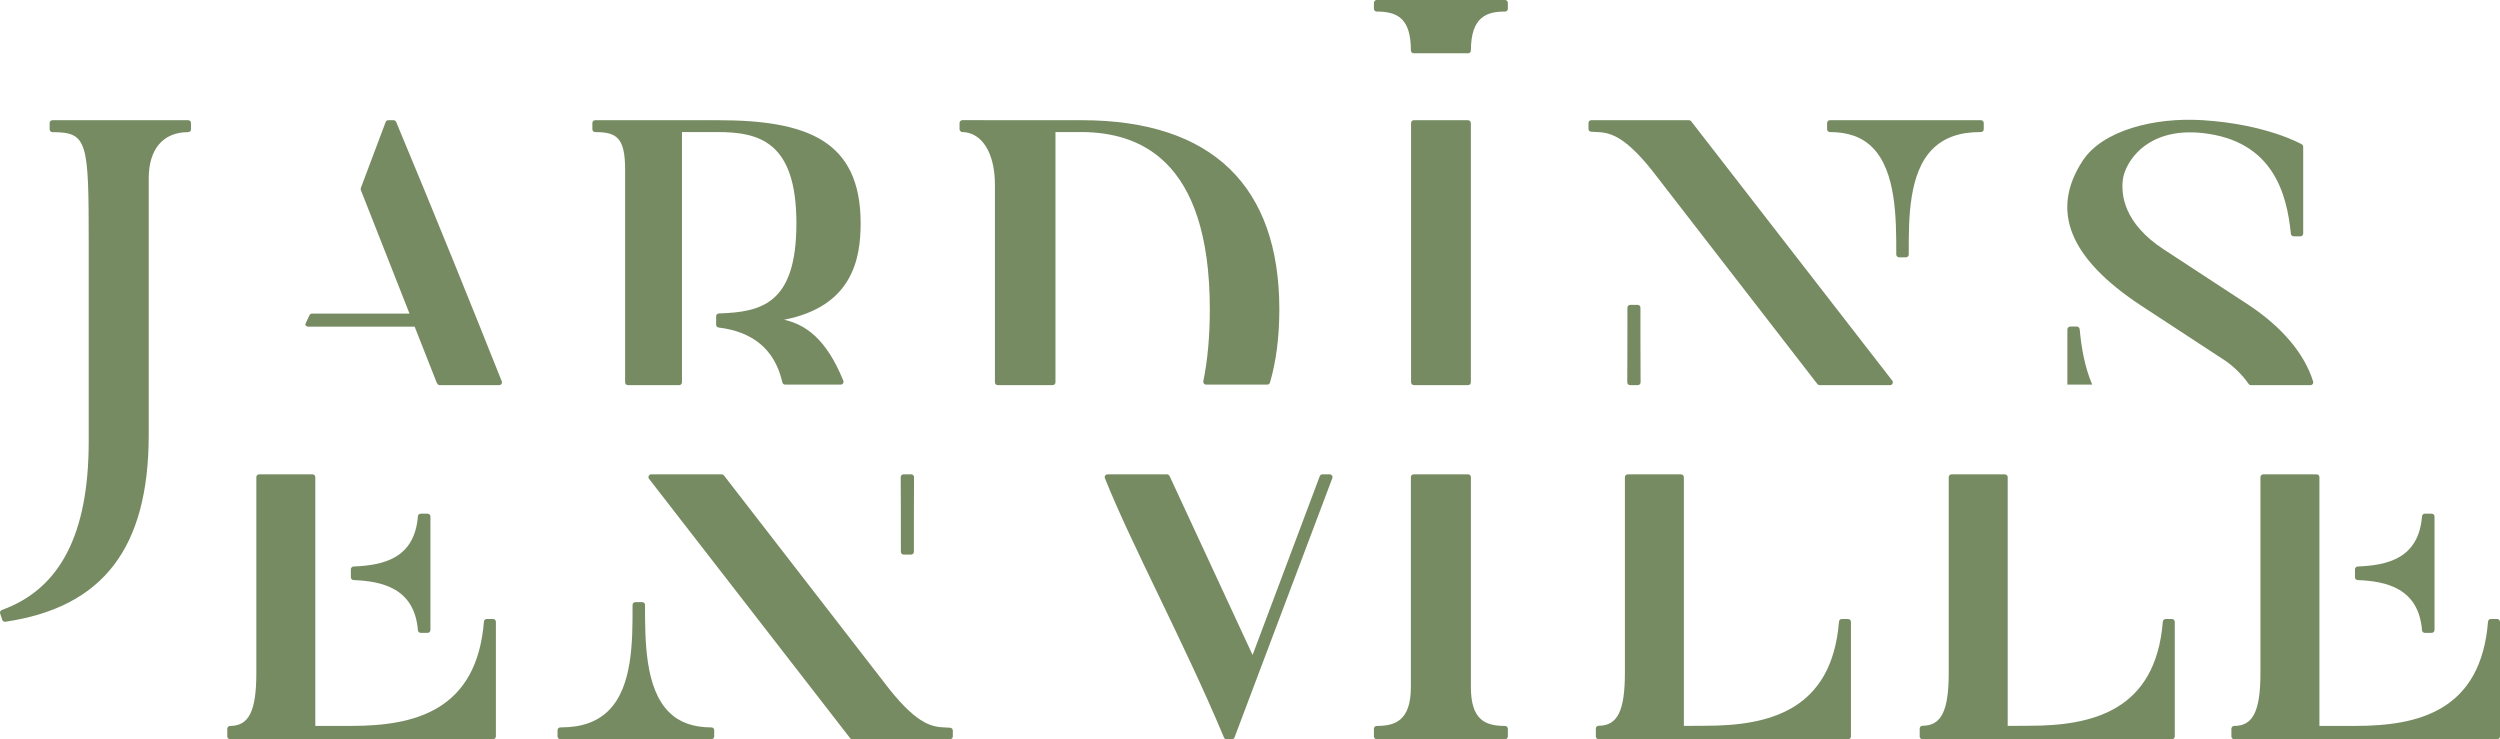
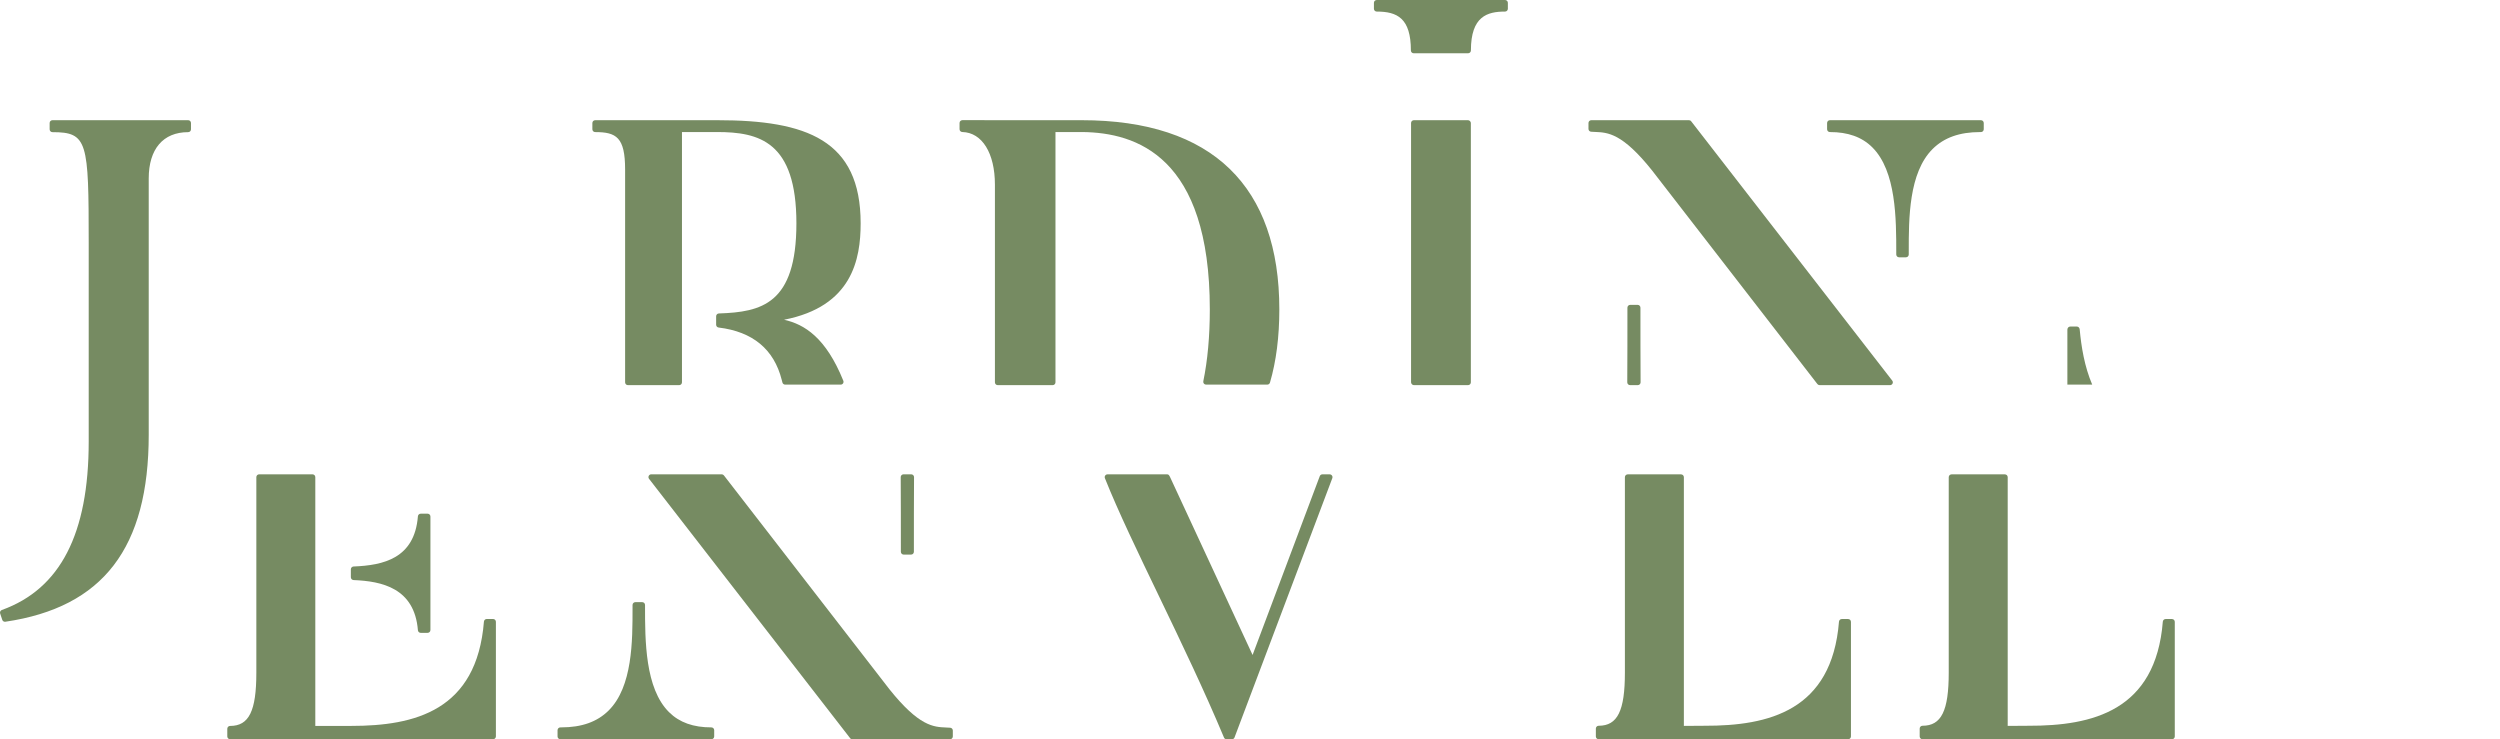
<svg xmlns="http://www.w3.org/2000/svg" id="Calque_1" version="1.1" viewBox="0 0 720.286 213">
  <defs>
    <style>
      .st0 {
        fill: #768b62;
      }
    </style>
  </defs>
-   <path class="st0" d="M144.563,109.858c-7.62-19.136-19.085-47.634-30.424-74.726-.127-.304-.418-.5-.747-.5h-1.52c-.336,0-.64.209-.76.526l-7.151,19.016c-.07.19-.07.393.006.583l14.023,35.605h-28.193c-.45,0-.486.296-.811.811l-.965,2.128c-.208.429.361.811.811.811h30.635l6.264,15.906c.189.544.526.95.907.95h17.172c.266,0,.52-.133.672-.355s.184-.507.082-.754h-.001Z" />
  <path class="st0" d="M54.214,34.63H15.112c-.45,0-.811.361-.811.811v1.824c0,.45.361.811.811.811,10.154,0,10.445,2.705,10.445,31.9v57.233c0,26.592-8.184,42.465-25.021,48.534-.418.146-.633.602-.494,1.013l.608,1.824c.108.336.424.557.766.557.038,0,.076,0,.12-.006,28.181-4.149,41.313-21.277,41.313-53.899V51.416c0-8.475,4.143-13.34,11.364-13.34.45,0,.811-.361.811-.811v-1.824c0-.45-.361-.811-.811-.811h.001Z" />
  <path class="st0" d="M206.742,34.632c25.581,0,41.223,5.676,41.223,29.714,0,10.363-2.451,23.963-22.069,27.776,5.872,1.305,12.061,5.143,17.077,17.578.101.253.07.532-.082.76-.152.222-.399.355-.671.355h-16.007c-.367,0-.697-.253-.785-.608l-.203-.773c-2.23-8.805-8.349-13.872-18.18-15.069-.412-.051-.716-.393-.716-.804v-2.439c0-.437.348-.798.785-.811,12.225-.412,22.341-2.648,22.341-25.964,0-23.57-10.712-26.317-22.926-26.305h-10.045v72.113c0,.45-.361.811-.811.811h-14.759c-.45,0-.811-.361-.811-.811v-61.349c0-9.254-2.54-10.749-8.621-10.749-.45,0-.811-.361-.811-.811v-1.802c0-.45.361-.811.811-.811h35.26Z" />
  <path class="st0" d="M311.616,34.63c37.865,0,56.978,19.252,56.978,54.516,0,7.886-.906,14.981-2.698,21.087-.101.348-.418.583-.779.583h-17.635c-.241,0-.475-.108-.627-.298-.158-.19-.215-.437-.165-.678,1.242-6.03,1.875-12.992,1.875-20.694,0-44.131-21.191-50.915-36.674-51.104h-7.795v72.113c0,.45-.361.811-.811.811h-15.823c-.45,0-.811-.361-.811-.811v-56.954c0-9.077-3.693-15.031-9.4-15.164-.443-.013-.792-.367-.792-.811v-1.785c0-.45.361-.811.811-.821l34.347.01h0Z" />
  <path class="st0" d="M433.626,0h-36.967c-.45,0-.811.361-.811.811v1.711c0,.45.361.811.811.811,5.904,0,9.837,1.907,9.837,11.205,0,.45.361.811.811.811h15.671c.45,0,.811-.361.811-.811,0-9.85,4.725-11.205,9.837-11.205.45,0,.811-.361.811-.811V.811c0-.45-.361-.811-.811-.811Z" />
  <g>
    <path class="st0" d="M570.503,38.05h.234c.215,0,.418-.082.57-.234s.241-.361.241-.576v-1.798c0-.45-.361-.811-.811-.811h-43.511c-.45,0-.811.361-.811.811v1.798c0,.215.089.424.241.576s.355.234.57.234h.006c5.143-.006,9.191,1.394,12.2,4.39,6.911,6.86,6.911,20.632,6.911,30.564v.317c0,.45.361.811.811.811h1.976c.45,0,.811-.361.811-.811v-.842c-.006-9.508-.013-22.709,6.885-29.563,3.294-3.275,7.766-4.865,13.676-4.865h0Z" />
    <path class="st0" d="M471.822,87.832h-2.128c-.45,0-.811.361-.811.811,0,3.262,0,19.617-.044,21.492-.006.222.076.431.228.583.158.158.367.247.583.247h2.217c.215,0,.424-.089.583-.247.152-.152.234-.361.228-.583-.044-1.875-.044-18.23-.044-21.492,0-.45-.361-.811-.811-.811h-.001Z" />
    <path class="st0" d="M487.258,34.947c-.152-.203-.386-.317-.64-.317h-28.143c-.45,0-.811.361-.811.811v1.699c0,.424.323.773.747.811.393.025.785.044,1.191.063,3.642.158,7.779.336,16.336,11.034l47.685,61.607c.152.196.386.31.64.31h20.283c.31,0,.589-.177.728-.456.133-.279.101-.608-.089-.849l-57.928-74.714h0Z" />
  </g>
  <g>
    <path class="st0" d="M161.682,209.571h-.234c-.215,0-.418.082-.57.234s-.241.361-.241.576v1.798c0,.45.361.811.811.811h43.511c.45,0,.811-.361.811-.811v-1.798c0-.215-.089-.424-.241-.576s-.355-.234-.57-.234h-.006c-5.143.006-9.191-1.394-12.2-4.39-6.911-6.86-6.911-20.632-6.911-30.564v-.317c0-.45-.361-.811-.811-.811h-1.976c-.45,0-.811.361-.811.811v.842c.006,9.508.013,22.709-6.885,29.563-3.294,3.275-7.766,4.865-13.676,4.865h-.001Z" />
    <path class="st0" d="M260.364,159.788h2.128c.45,0,.811-.361.811-.811,0-3.262,0-19.617.044-21.492.006-.222-.076-.431-.228-.583-.158-.158-.367-.247-.583-.247h-2.217c-.215,0-.424.089-.583.247-.152.152-.234.361-.228.583.044,1.875.044,18.23.044,21.492,0,.45.361.811.811.811h.001Z" />
    <path class="st0" d="M244.927,212.674c.152.203.386.317.64.317h28.143c.45,0,.811-.361.811-.811v-1.699c0-.424-.323-.773-.747-.811-.393-.025-.785-.044-1.191-.063-3.642-.158-7.779-.336-16.336-11.034l-47.685-61.607c-.152-.196-.386-.31-.64-.31h-20.283c-.31,0-.589.177-.728.456-.133.279-.101.608.089.849l57.928,74.714h0Z" />
  </g>
  <path class="st0" d="M532.474,212.99c.45,0,.811-.361.811-.811v-33.015c0-.45-.361-.811-.811-.811h-1.824c-.424,0-.773.323-.811.747-2.052,25.711-20.295,30.044-38.676,30.002l-6.016.042v-71.661c0-.45-.361-.811-.811-.811h-15.367c-.45,0-.811.361-.811.811v56.302c0,11.022-2.116,15.316-7.557,15.316-.45,0-.811.361-.811.811v2.265c0,.45.361.811.811.811h71.873v.002Z" />
  <path class="st0" d="M625.776,212.99c.45,0,.811-.361.811-.811v-33.015c0-.45-.361-.811-.811-.811h-1.824c-.424,0-.773.323-.811.747-2.052,25.711-20.295,30.044-38.676,30.002l-6.016.042v-71.661c0-.45-.361-.811-.811-.811h-15.367c-.45,0-.811.361-.811.811v56.302c0,11.022-2.116,15.316-7.557,15.316-.45,0-.811.361-.811.811v2.265c0,.45.361.811.811.811h71.873v.002Z" />
-   <path class="st0" d="M433.626,209.154c-5.904,0-9.837-1.907-9.837-11.205v-60.482c0-.45-.361-.811-.811-.811h-15.671c-.45,0-.811.361-.811.811v60.482c0,9.85-4.725,11.205-9.837,11.205-.45,0-.811.361-.811.811v2.215c0,.45.361.811.811.811h36.967c.45,0,.811-.361.811-.811v-2.215c0-.45-.361-.811-.811-.811Z" />
  <g>
    <path class="st0" d="M66.298,212.983c-.45,0-.811-.361-.811-.811v-2.208c0-.45.361-.811.811-.811,5.441,0,7.557-4.295,7.557-15.31v-56.371c0-.45.361-.811.811-.811h15.367c.45,0,.811.361.811.811v71.673h10.377c18.215,0,36.148-4.345,38.207-30.056.038-.424.386-.747.811-.747h1.824c.45,0,.811.361.811.811v33.015c0,.45-.361.811-.811.811l-75.765.005h0Z" />
    <path class="st0" d="M121.217,148.001c-.424,0-.773.323-.811.747-.963,12.137-9.913,14.126-18.541,14.468-.437.019-.779.374-.779.811v2.287c0,.437.342.792.779.811,8.121.329,17.565,2.274,18.541,14.461.038.424.386.747.811.747h1.983c.45,0,.811-.361.811-.811v-32.711c0-.45-.361-.811-.811-.811h-1.983Z" />
  </g>
  <g>
-     <path class="st0" d="M643.71,212.983c-.45,0-.811-.361-.811-.811v-2.208c0-.45.361-.811.811-.811,5.441,0,7.557-4.295,7.557-15.31v-56.371c0-.45.361-.811.811-.811h15.367c.45,0,.811.361.811.811v71.673h10.377c18.215,0,36.148-4.345,38.207-30.056.038-.424.386-.747.811-.747h1.824c.45,0,.811.361.811.811v33.015c0,.45-.361.811-.811.811l-75.765.005h0Z" />
-     <path class="st0" d="M698.629,148.001c-.424,0-.773.323-.811.747-.963,12.137-9.913,14.126-18.541,14.468-.437.019-.779.374-.779.811v2.287c0,.437.342.792.779.811,8.121.329,17.565,2.274,18.541,14.461.038.424.386.747.811.747h1.983c.45,0,.811-.361.811-.811v-32.711c0-.45-.361-.811-.811-.811h-1.983Z" />
-   </g>
+     </g>
  <rect class="st0" x="406.546" y="34.63" width="17.229" height="76.335" rx=".811" ry=".811" />
-   <path class="st0" d="M611.622,51.777c-.522,4.237.19,12.466,11.719,20.036l24.552,16.064c9.647,6.404,16.058,14.024,18.553,22.037.076.247.032.513-.12.722s-.393.329-.652.329h-17.141c-.266,0-.513-.127-.665-.348-1.812-2.578-4.06-4.82-6.689-6.664l-24.527-16.058h-.006c-20.485-13.587-25.987-27.237-16.596-41.591,5.666-8.661,20.473-12.583,34.649-11.674,18.137,1.163,28.061,6.714,28.473,6.949.253.139.412.412.412.703v24.995c0,.45-.361.811-.811.811h-1.932c-.418,0-.766-.317-.804-.728-1.147-11.433-5.043-26.813-25.47-29.03-16.074-1.745-22.32,8.394-22.943,13.448h-.002Z" />
  <path class="st0" d="M599.188,94.884c-.038-.451-.386-.798-.804-.798h-1.932c-.45,0-.811.396-.811.888v15.838h7.155c-2.226-5.205-3.148-10.914-3.607-15.928h-.001Z" />
  <path class="st0" d="M383.87,137.727c.082-.253.032-.535-.128-.74-.164-.213-.418-.334-.688-.321h-2.098c-.332.019-.623.238-.725.558l-19.344,51.486-23.804-51.319c-.241-.503-.464-.687-.642-.706-.057-.013-.12-.019-.177-.019h-17.172c-.266,0-.519.133-.671.355-.152.222-.184.507-.082.754,7.608,19.111,22.958,47.584,34.309,74.726.127.304.418.5.747.5h1.527c.336,0,.64-.209.76-.526l28.19-74.747h-.002Z" />
</svg>